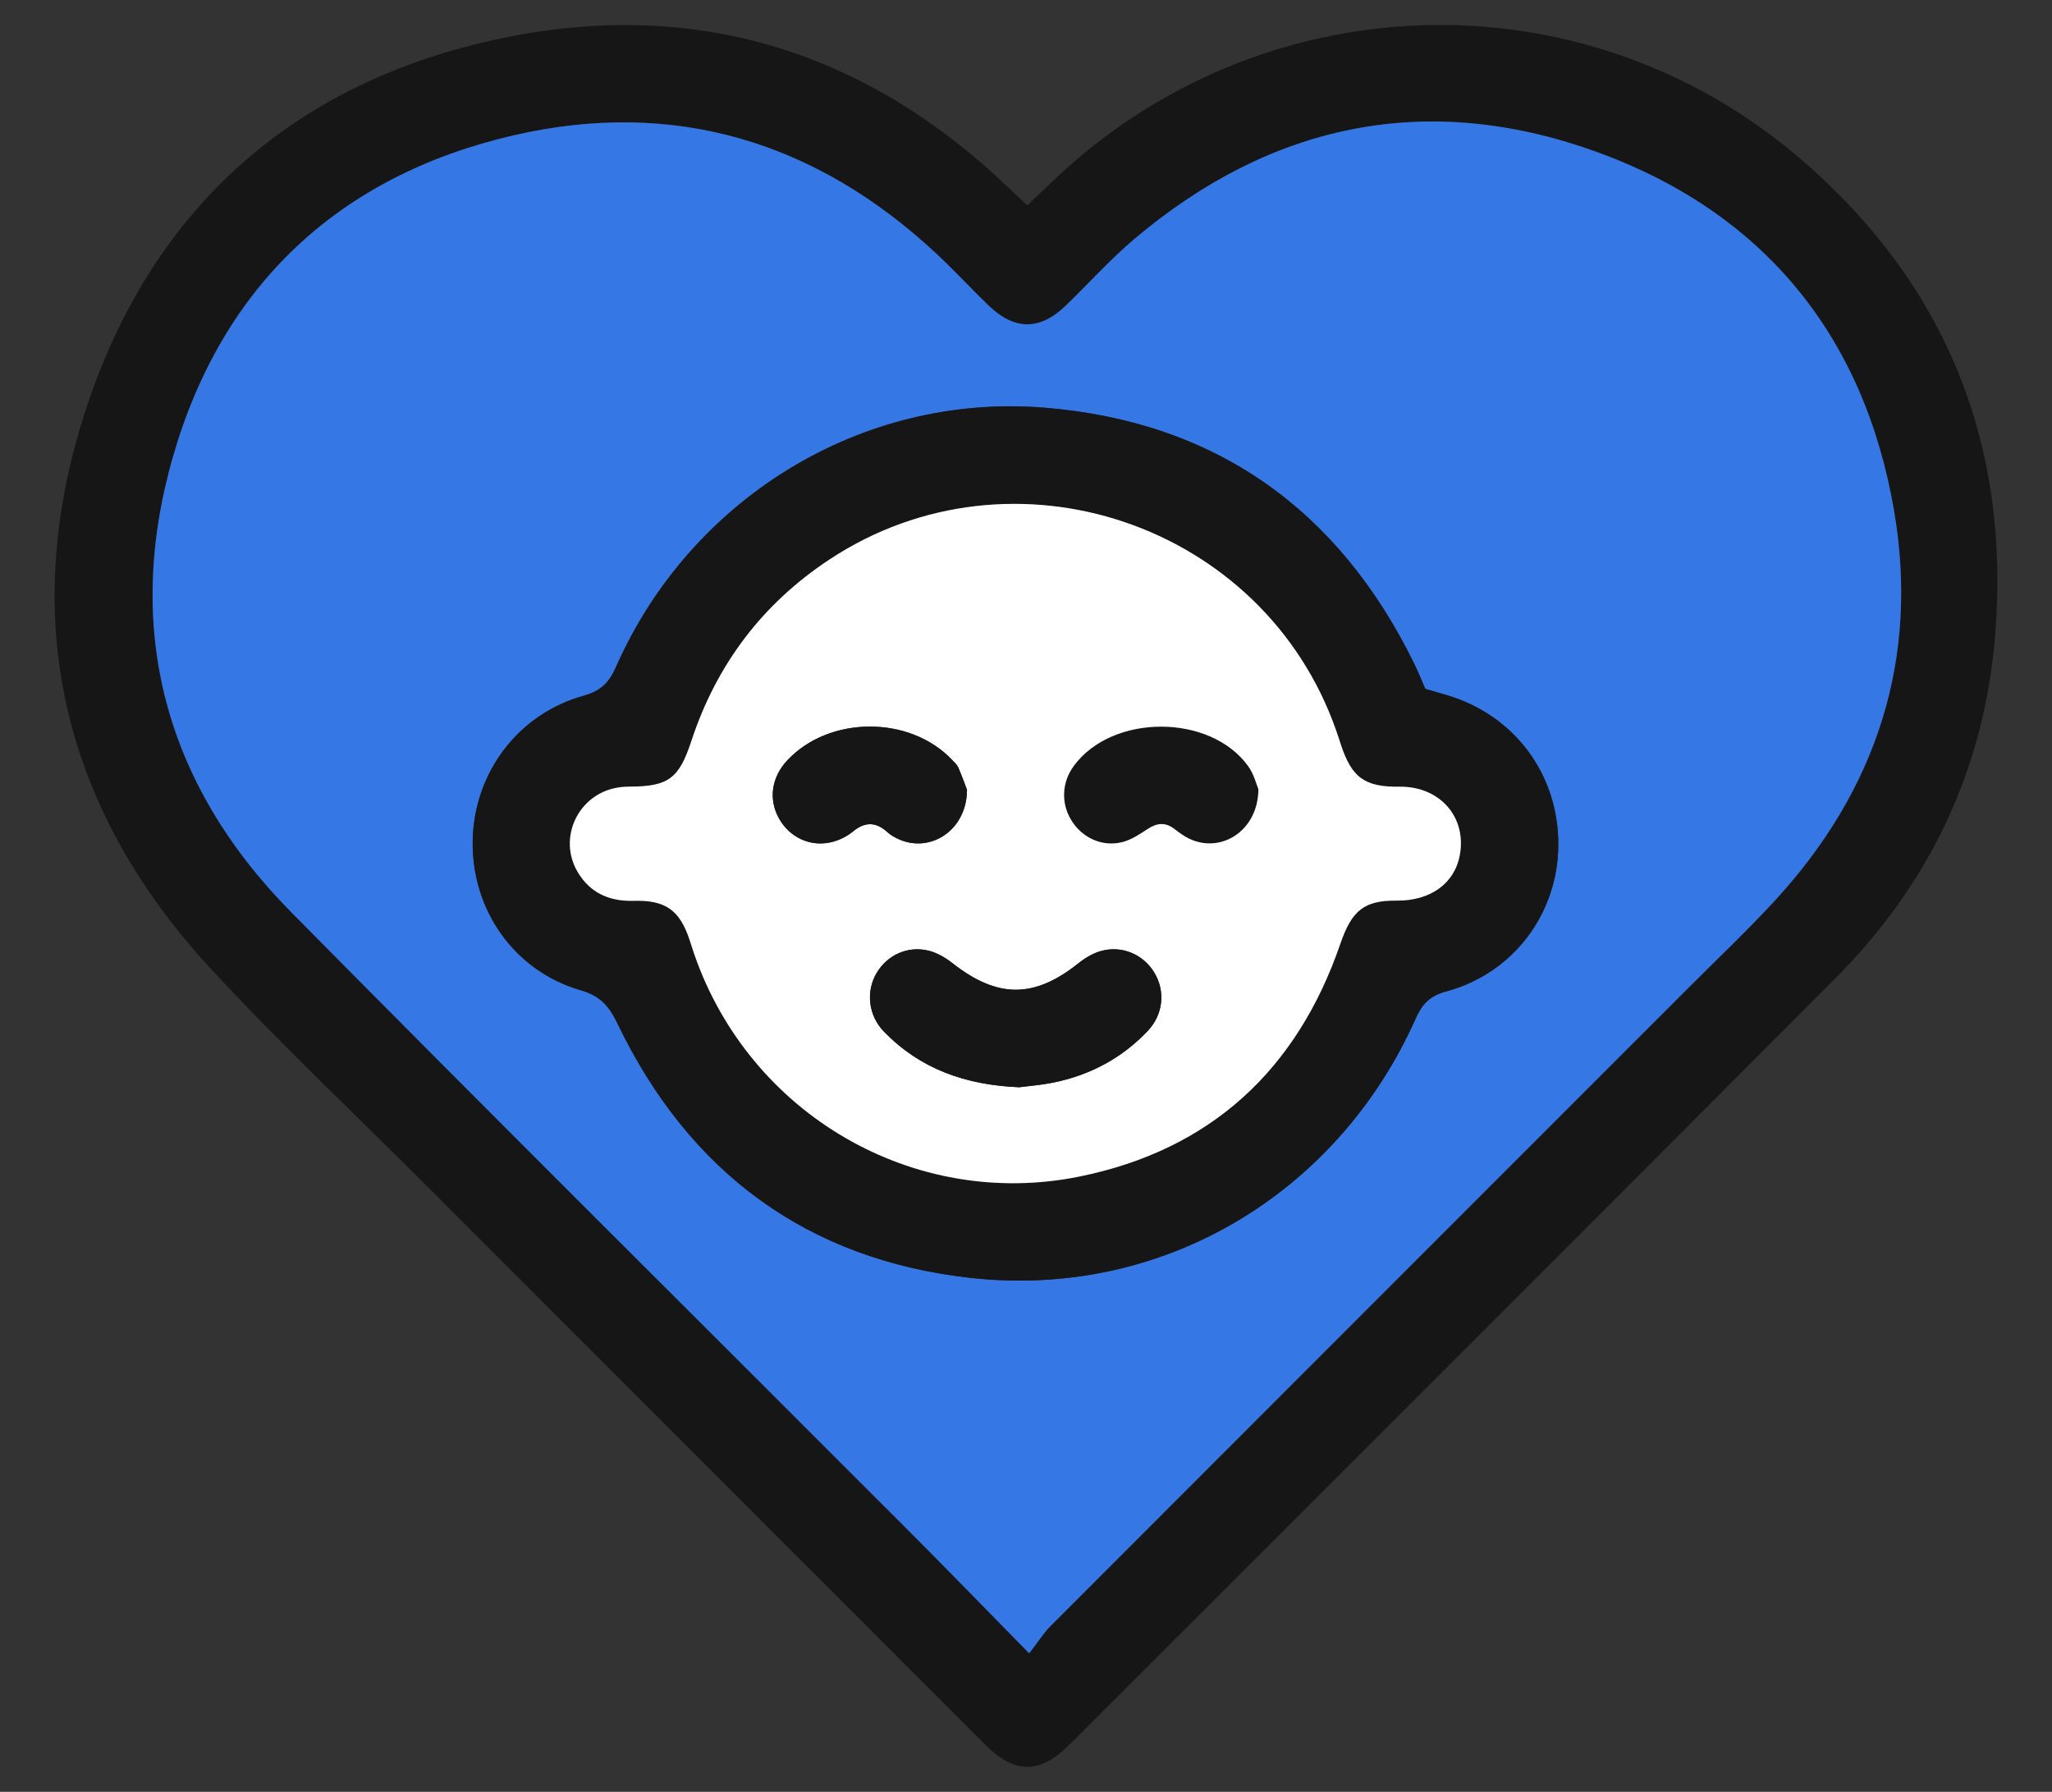
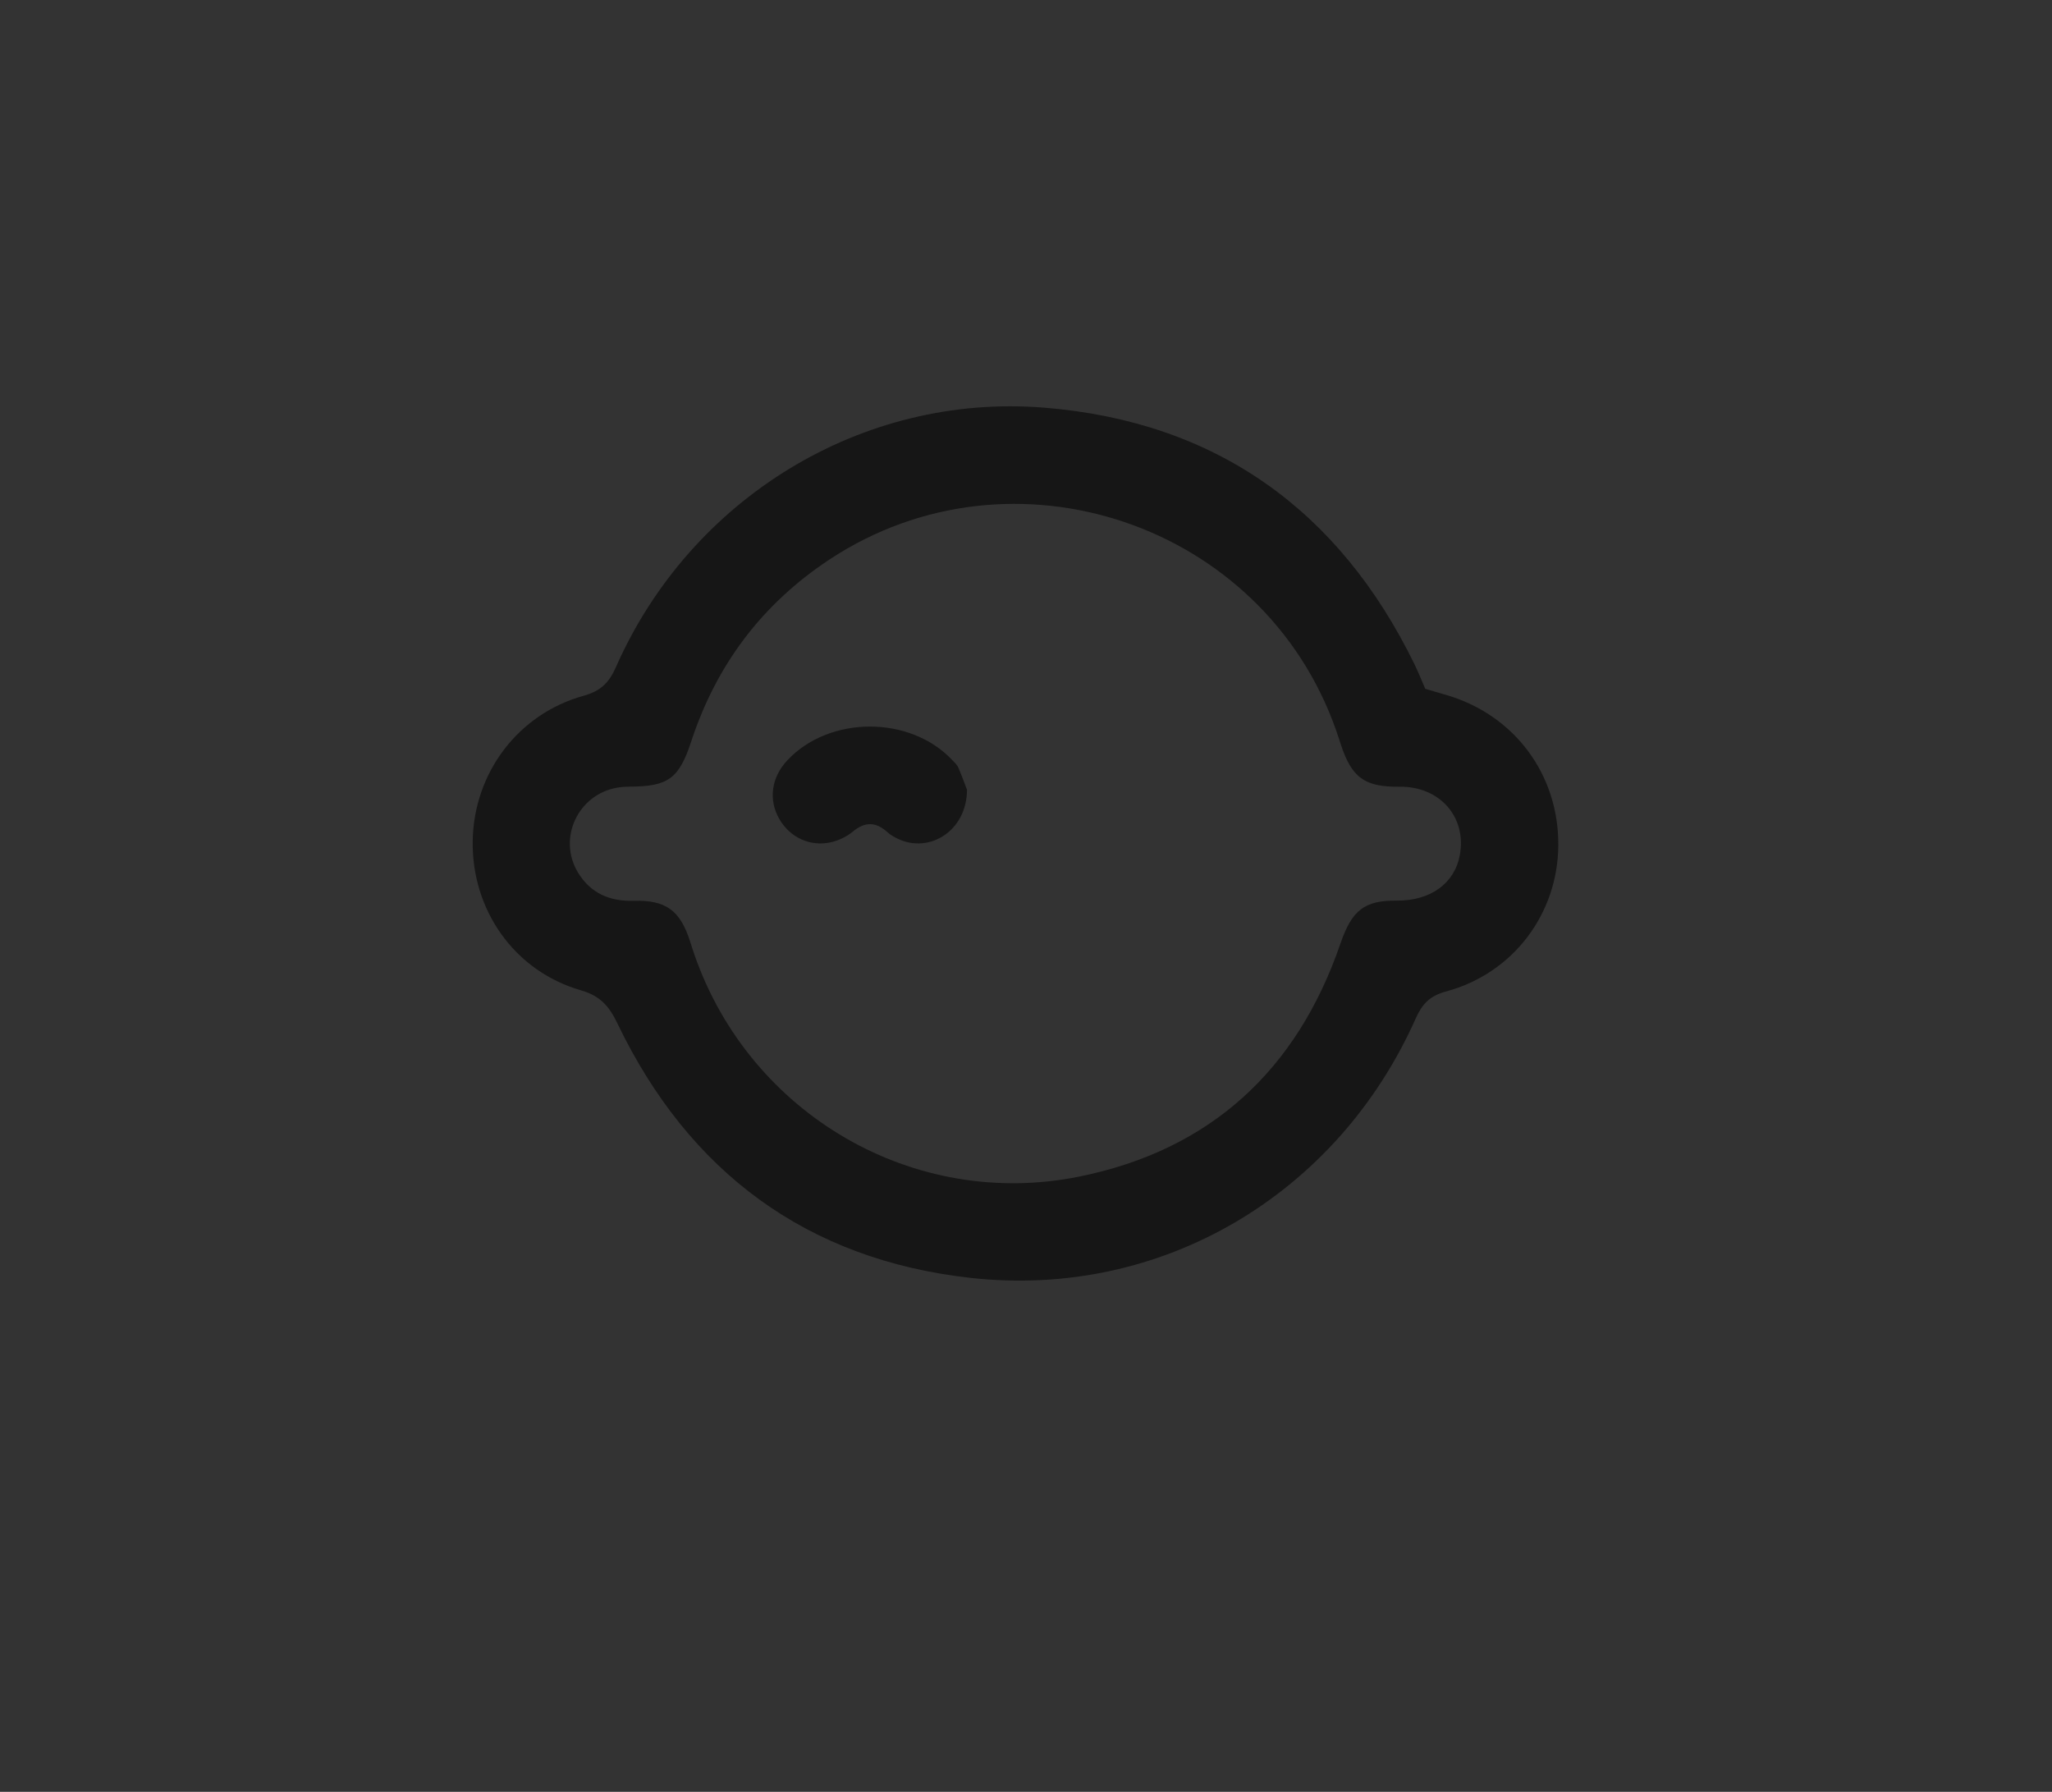
<svg xmlns="http://www.w3.org/2000/svg" version="1.1" id="Layer_1" x="0px" y="0px" width="172.942px" height="151px" viewBox="0 0 172.942 151" enable-background="new 0 0 172.942 151" xml:space="preserve">
  <rect x="0" y="0" width="172.942" height="151" fill="#333333" stroke="none" />
  <g>
-     <path fill-rule="evenodd" clip-rule="evenodd" fill="#161616" d="M106.059,66.508c-0.021,3.52-3.178,5.475-5.875,4.148   c-0.426-0.21-0.818-0.502-1.195-0.794c-0.766-0.593-1.477-0.523-2.266-0.003c-0.674,0.445-1.393,0.925-2.158,1.112   c-1.686,0.411-3.361-0.379-4.254-1.816c-0.91-1.463-0.832-3.234,0.205-4.635c3.252-4.39,11.486-4.389,14.68,0.044   C105.691,65.255,105.904,66.152,106.059,66.508z" />
    <g>
-       <path fill-rule="evenodd" clip-rule="evenodd" fill="#161616" d="M86.582,17.306c0.66-0.627,1.256-1.185,1.84-1.752    c17.523-17.013,44.83-18.058,63.348-2.145c12.262,10.538,17.715,24.106,16.369,40.254c-0.932,11.207-5.525,20.82-13.443,28.766    c-21.484,21.564-43.029,43.068-64.559,64.59c-2.5,2.498-4.611,2.502-7.113,0c-15.635-15.629-31.258-31.268-46.883-46.906    c-6.135-6.137-12.465-12.092-18.355-18.455C5.26,68.132,1.531,52.191,7.154,34.752C12.789,17.279,25.242,6.457,43.295,3.026    c15.93-3.027,29.965,1.536,41.721,12.812C85.504,16.304,86,16.76,86.582,17.306z M86.74,139.328    c0.766-0.99,1.205-1.707,1.785-2.287c17.9-17.924,35.816-35.836,53.729-53.75c2.434-2.434,4.936-4.805,7.271-7.331    c8.627-9.339,12.24-20.408,10.107-32.909c-2.531-14.833-11.096-25.257-25.271-30.321c-14.17-5.063-27.254-2.314-38.77,7.421    c-2.045,1.728-3.842,3.745-5.773,5.609c-2.178,2.101-4.322,2.095-6.514-0.025c-1.484-1.437-2.885-2.96-4.395-4.367    c-10.148-9.456-22.1-13.079-35.613-9.964c-14.682,3.384-24.555,12.622-28.713,27.068c-4.178,14.513-0.717,27.59,9.951,38.387    c17.174,17.385,34.527,34.59,51.795,51.883C79.684,132.1,82.986,135.508,86.74,139.328z" />
-       <path fill-rule="evenodd" clip-rule="evenodd" fill="#3578E5" d="M86.74,139.328c-3.754-3.82-7.057-7.229-10.41-10.586    c-17.268-17.293-34.621-34.498-51.795-51.883c-10.668-10.797-14.129-23.875-9.951-38.387    c4.158-14.446,14.031-23.685,28.713-27.068c13.514-3.115,25.465,0.508,35.613,9.964c1.51,1.407,2.91,2.931,4.395,4.367    c2.191,2.12,4.336,2.126,6.514,0.025c1.932-1.864,3.729-3.882,5.773-5.609c11.516-9.735,24.6-12.483,38.77-7.421    c14.176,5.064,22.74,15.488,25.271,30.321c2.133,12.501-1.48,23.57-10.107,32.909c-2.336,2.526-4.838,4.897-7.271,7.331    c-17.912,17.914-35.828,35.826-53.729,53.75C87.945,137.621,87.506,138.338,86.74,139.328z M120.121,58.048    c-0.303-0.693-0.58-1.398-0.91-2.075c-6.357-13.023-16.76-20.443-31.178-21.617c-15.436-1.256-29.879,7.688-36.131,21.88    c-0.58,1.313-1.303,2.006-2.711,2.395c-5.529,1.531-9.258,6.508-9.352,12.229c-0.096,5.828,3.514,10.976,9.117,12.593    c1.66,0.48,2.389,1.352,3.094,2.82c6.021,12.514,15.975,19.885,29.758,21.416c16.109,1.791,30.9-7.037,37.504-21.852    c0.539-1.209,1.164-1.91,2.561-2.285c5.672-1.527,9.43-6.559,9.461-12.34c0.031-5.944-3.684-10.941-9.393-12.633    C121.352,58.405,120.758,58.234,120.121,58.048z" />
-       <path fill-rule="evenodd" clip-rule="evenodd" fill="#161616" d="M120.121,58.048c0.637,0.186,1.23,0.356,1.82,0.531    c5.709,1.691,9.424,6.688,9.393,12.633c-0.031,5.782-3.789,10.813-9.461,12.34c-1.396,0.375-2.021,1.076-2.561,2.285    c-6.604,14.814-21.395,23.643-37.504,21.852c-13.783-1.531-23.736-8.902-29.758-21.416c-0.705-1.469-1.434-2.34-3.094-2.82    c-5.604-1.617-9.213-6.766-9.117-12.593c0.094-5.722,3.822-10.698,9.352-12.229c1.408-0.389,2.131-1.081,2.711-2.395    c6.252-14.191,20.695-23.136,36.131-21.88c14.418,1.174,24.82,8.594,31.178,21.617C119.541,56.65,119.818,57.355,120.121,58.048z     M117.707,75.896c2.855,0.025,4.896-1.451,5.33-3.857c0.578-3.201-1.705-5.783-5.078-5.741c-2.943,0.036-4.043-0.761-4.965-3.593    c-0.127-0.393-0.254-0.785-0.393-1.176C106.469,44.101,85.34,36.972,69.92,47.142c-5.666,3.737-9.535,8.865-11.654,15.312    c-1.037,3.157-1.934,3.825-5.191,3.835c-0.342,0.002-0.689,0.026-1.025,0.082c-3.328,0.553-5.078,4.263-3.344,7.146    c1.057,1.755,2.676,2.452,4.709,2.396c2.705-0.075,3.889,0.806,4.723,3.351c0.129,0.393,0.25,0.787,0.385,1.176    c4.678,13.459,18.496,21.547,32.467,18.705c11.043-2.246,18.326-8.979,21.98-19.625C113.932,76.717,114.979,75.871,117.707,75.896    z" />
-       <path fill-rule="evenodd" clip-rule="evenodd" fill="#FFFFFF" d="M117.707,75.896c-2.729-0.025-3.775,0.821-4.738,3.624    c-3.654,10.646-10.938,17.379-21.98,19.625c-13.971,2.842-27.789-5.246-32.467-18.705c-0.135-0.389-0.256-0.783-0.385-1.176    c-0.834-2.545-2.018-3.426-4.723-3.351c-2.033,0.057-3.652-0.641-4.709-2.396c-1.734-2.884,0.016-6.594,3.344-7.146    c0.336-0.057,0.684-0.081,1.025-0.083c3.258-0.01,4.154-0.678,5.191-3.835c2.119-6.446,5.988-11.574,11.654-15.312    c15.42-10.17,36.549-3.041,42.682,14.387c0.139,0.391,0.266,0.783,0.393,1.176c0.922,2.832,2.021,3.629,4.965,3.593    c3.373-0.042,5.656,2.54,5.078,5.741C122.604,74.445,120.563,75.921,117.707,75.896z M85.9,91.623    c0.758-0.1,1.789-0.178,2.797-0.377c3.119-0.619,5.828-2.045,8.021-4.355c1.34-1.412,1.512-3.383,0.555-4.949    c-0.916-1.502-2.689-2.283-4.453-1.809c-0.699,0.188-1.383,0.605-1.959,1.064c-3.719,2.955-6.795,2.945-10.594-0.035    c-0.578-0.453-1.268-0.859-1.971-1.039c-1.771-0.453-3.521,0.35-4.42,1.879c-0.91,1.549-0.707,3.568,0.633,4.945    C77.547,90.064,81.342,91.436,85.9,91.623z M106.059,66.508c-0.154-0.356-0.367-1.253-0.863-1.943    c-3.193-4.433-11.428-4.434-14.68-0.044c-1.037,1.4-1.115,3.172-0.205,4.636c0.893,1.437,2.568,2.227,4.254,1.815    c0.766-0.188,1.484-0.667,2.158-1.111c0.789-0.521,1.5-0.591,2.266,0.002c0.377,0.292,0.77,0.584,1.195,0.794    C102.881,71.983,106.037,70.028,106.059,66.508z M81.498,66.555c-0.141-0.365-0.412-1.13-0.732-1.872    c-0.104-0.241-0.328-0.438-0.516-0.636c-3.553-3.771-10.361-3.753-13.9,0.032c-1.342,1.435-1.6,3.305-0.678,4.924    c0.883,1.557,2.604,2.38,4.373,1.972c0.645-0.149,1.313-0.466,1.818-0.887c1.035-0.858,1.951-0.845,2.926,0.038    c0.25,0.227,0.557,0.403,0.863,0.551C78.35,71.972,81.492,69.994,81.498,66.555z" />
-       <path fill-rule="evenodd" clip-rule="evenodd" fill="#161616" d="M85.9,91.623c-4.559-0.188-8.354-1.559-11.391-4.676    c-1.34-1.377-1.543-3.396-0.633-4.945c0.898-1.529,2.648-2.332,4.42-1.879c0.703,0.18,1.393,0.586,1.971,1.039    c3.799,2.98,6.875,2.99,10.594,0.035c0.576-0.459,1.26-0.877,1.959-1.064c1.764-0.475,3.537,0.307,4.453,1.809    c0.957,1.566,0.785,3.537-0.555,4.949c-2.193,2.311-4.902,3.736-8.021,4.355C87.689,91.445,86.658,91.523,85.9,91.623z" />
+       <path fill-rule="evenodd" clip-rule="evenodd" fill="#161616" d="M120.121,58.048c0.637,0.186,1.23,0.356,1.82,0.531    c5.709,1.691,9.424,6.688,9.393,12.633c-0.031,5.782-3.789,10.813-9.461,12.34c-1.396,0.375-2.021,1.076-2.561,2.285    c-6.604,14.814-21.395,23.643-37.504,21.852c-13.783-1.531-23.736-8.902-29.758-21.416c-0.705-1.469-1.434-2.34-3.094-2.82    c-5.604-1.617-9.213-6.766-9.117-12.593c0.094-5.722,3.822-10.698,9.352-12.229c1.408-0.389,2.131-1.081,2.711-2.395    c6.252-14.191,20.695-23.136,36.131-21.88c14.418,1.174,24.82,8.594,31.178,21.617C119.541,56.65,119.818,57.355,120.121,58.048M117.707,75.896c2.855,0.025,4.896-1.451,5.33-3.857c0.578-3.201-1.705-5.783-5.078-5.741c-2.943,0.036-4.043-0.761-4.965-3.593    c-0.127-0.393-0.254-0.785-0.393-1.176C106.469,44.101,85.34,36.972,69.92,47.142c-5.666,3.737-9.535,8.865-11.654,15.312    c-1.037,3.157-1.934,3.825-5.191,3.835c-0.342,0.002-0.689,0.026-1.025,0.082c-3.328,0.553-5.078,4.263-3.344,7.146    c1.057,1.755,2.676,2.452,4.709,2.396c2.705-0.075,3.889,0.806,4.723,3.351c0.129,0.393,0.25,0.787,0.385,1.176    c4.678,13.459,18.496,21.547,32.467,18.705c11.043-2.246,18.326-8.979,21.98-19.625C113.932,76.717,114.979,75.871,117.707,75.896    z" />
      <path fill-rule="evenodd" clip-rule="evenodd" fill="#161616" d="M81.498,66.555c-0.006,3.438-3.148,5.417-5.846,4.122    c-0.307-0.147-0.613-0.324-0.863-0.551c-0.975-0.883-1.891-0.896-2.926-0.038c-0.506,0.421-1.174,0.737-1.818,0.887    c-1.77,0.408-3.49-0.415-4.373-1.972c-0.922-1.619-0.664-3.489,0.678-4.924c3.539-3.785,10.348-3.803,13.9-0.032    c0.188,0.198,0.412,0.395,0.516,0.636C81.086,65.425,81.357,66.19,81.498,66.555z" />
    </g>
  </g>
</svg>